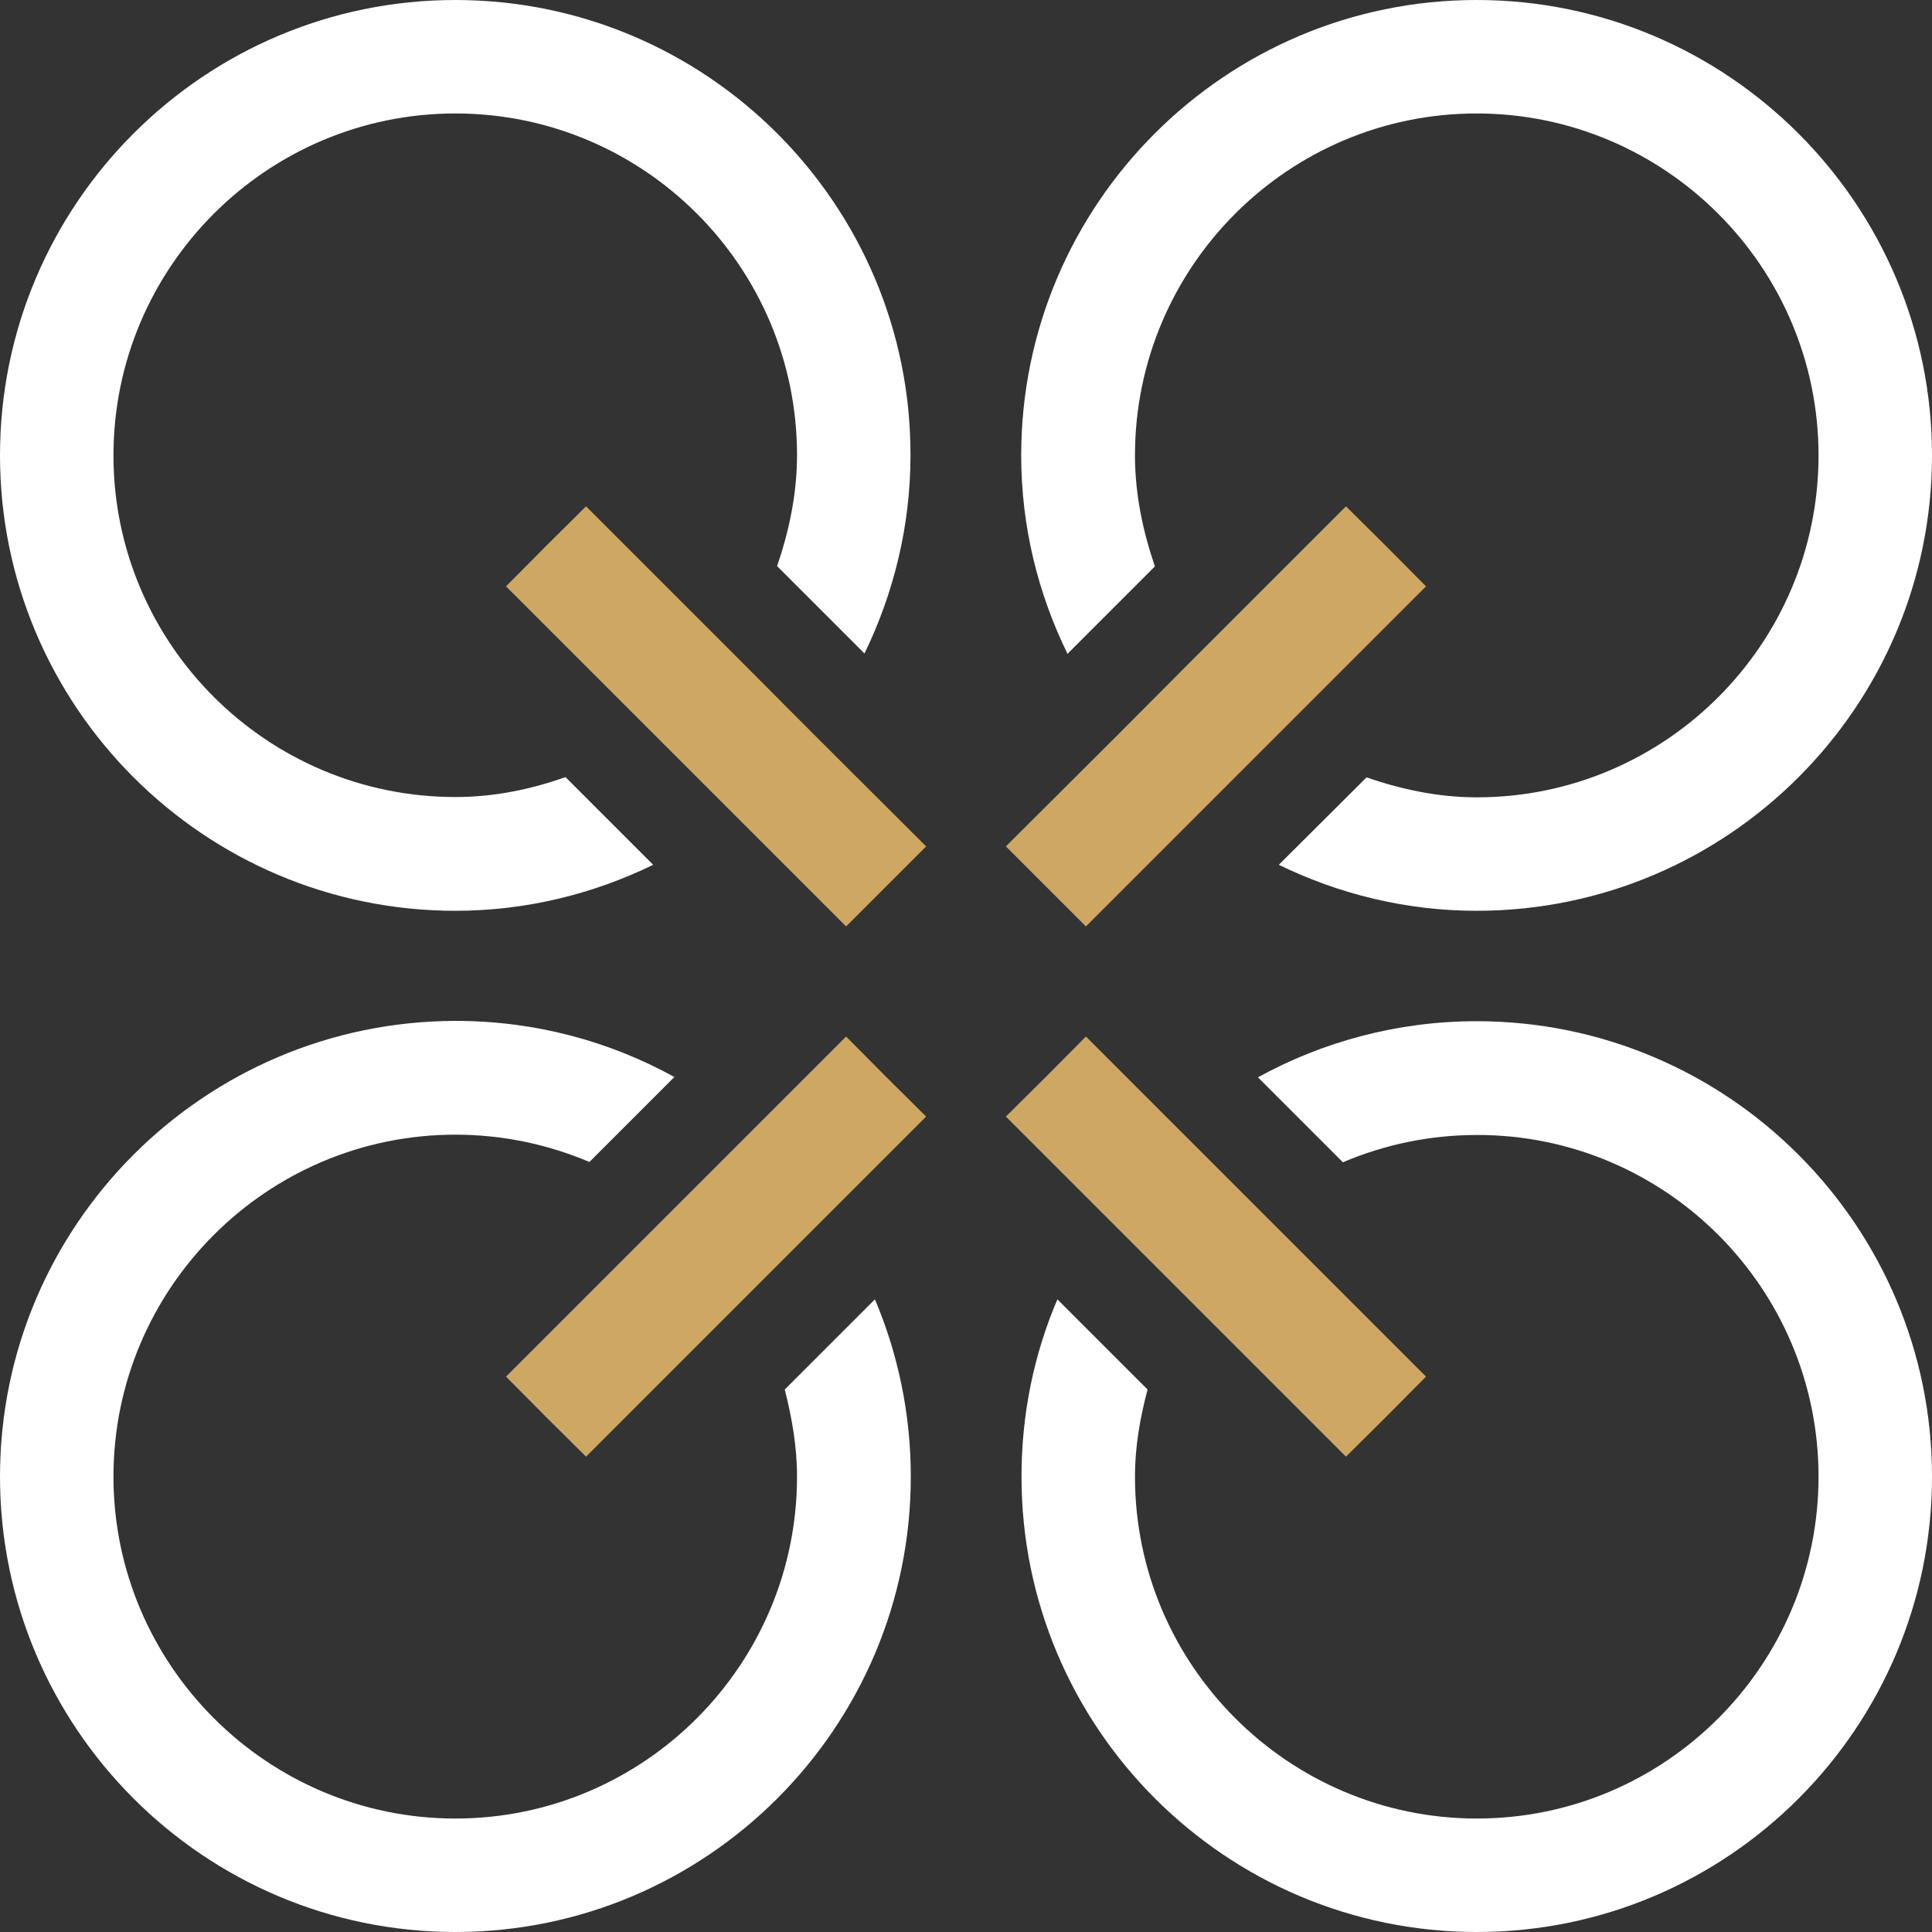
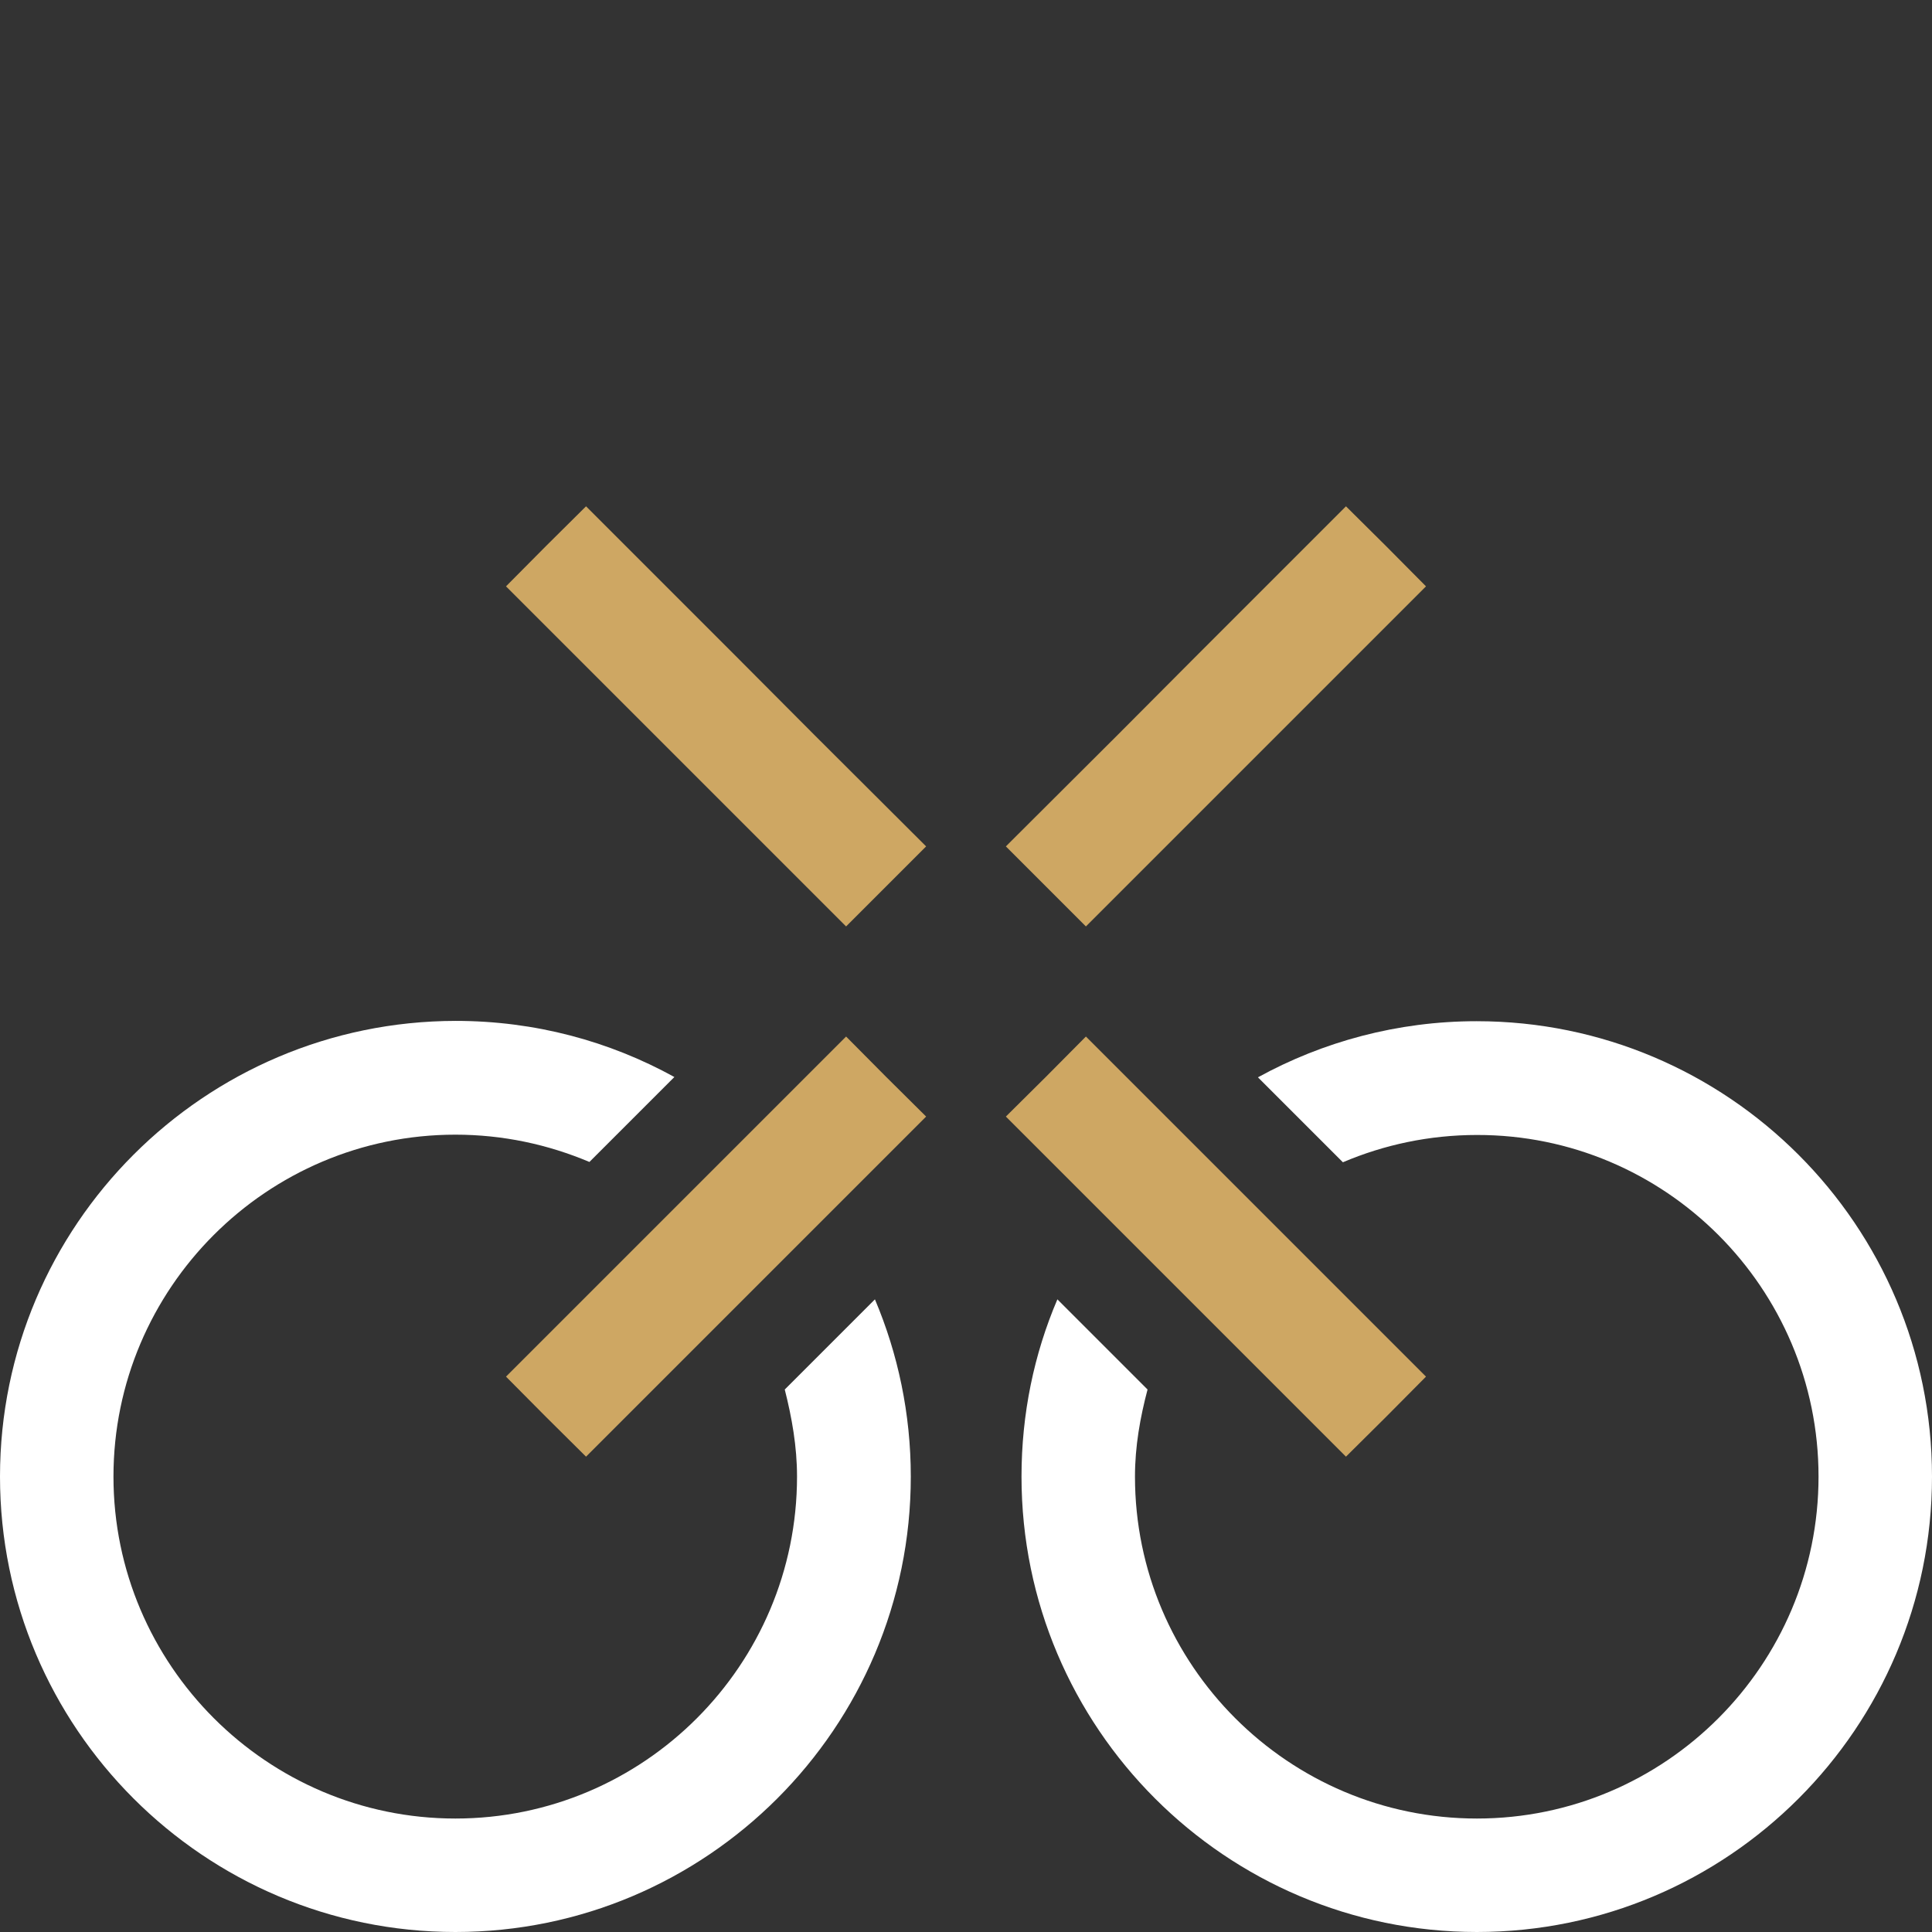
<svg xmlns="http://www.w3.org/2000/svg" version="1.1" id="Layer_1" x="0px" y="0px" viewBox="0 0 630 630" style="enable-background:new 0 0 630 630;" xml:space="preserve">
  <rect x="0" y="0" width="630" height="630" fill="#333333" stroke="none" />
  <style type="text/css">
	.st0{fill:#FFFFFF;}
	.st1{fill:#CEA763;}
</style>
  <g>
-     <path class="st0" d="M370.1,148.5C370.1,87,420.1,37,481.5,37S593,87,593,148.5s-50,111.5-111.4,111.5c-12.7,0-24.6-2.6-36-6.5   L417,282c19.5,9.5,41.4,15,64.5,15c81.9,0,148.5-66.6,148.5-148.5S563.4,0,481.5,0S333,66.6,333,148.5c0,23.2,5.5,45.1,15.1,64.7   l28.5-28.5C372.7,173.3,370.1,161.2,370.1,148.5z" />
-     <path class="st0" d="M148.5,259.9C87,259.9,37,209.9,37,148.5S87,37,148.5,37s111.4,50,111.4,111.4c0,12.7-2.6,24.8-6.5,36.2   l28.5,28.5c9.5-19.6,15-41.5,15-64.7C297,66.6,230.4,0,148.5,0S0,66.6,0,148.5S66.6,297,148.5,297c23.1,0,45-5.5,64.5-15   l-28.6-28.6C173.1,257.4,161.2,259.9,148.5,259.9z" />
    <path class="st0" d="M481.5,333c-25.8,0-50.2,6.7-71.3,18.3l27.7,27.7c13.4-5.7,28.2-8.9,43.7-8.9C543,370,593,420,593,481.5   s-50,111.5-111.4,111.5s-111.5-50-111.5-111.5c0-9.9,1.7-19.3,4.1-28.4l-29.4-29.4c-7.6,17.8-11.7,37.3-11.7,57.8   c0,81.9,66.6,148.5,148.5,148.5S630,563.4,630,481.5S563.4,333,481.5,333z" />
    <path class="st0" d="M259.9,481.5c0,61.5-50,111.5-111.4,111.5S37,542.9,37,481.5S87,370,148.5,370c15.5,0,30.2,3.2,43.7,8.9   l27.7-27.7c-21.2-11.7-45.5-18.3-71.3-18.3C66.6,333,0,399.6,0,481.5S66.6,630,148.5,630S297,563.4,297,481.5   c0-20.5-4.2-40.1-11.7-57.8l-29.4,29.4C258.2,462.2,259.9,471.6,259.9,481.5z" />
    <g>
      <polygon class="st1" points="438.9,165.1 452,178.1 438.9,165.1   " />
    </g>
    <g>
      <polygon class="st1" points="341.1,289.1 328,276 328,276   " />
    </g>
    <g>
      <polygon class="st1" points="452,178.1 438.9,165.1 391,213 364.5,239.6 328,276 341.1,289.1 354.1,302.1 390.6,265.6     417.1,239.1 465,191.2   " />
    </g>
    <g>
      <polygon class="st1" points="178,178.1 191.1,165.1 191.1,165.1   " />
    </g>
    <g>
      <polygon class="st1" points="302,276 288.9,289.1 302,276   " />
    </g>
    <g>
      <polygon class="st1" points="265.5,239.6 239,213 191.1,165.1 178,178.1 165,191.2 212.9,239.1 239.4,265.6 275.9,302.1     288.9,289.1 302,276   " />
    </g>
    <g>
      <polygon class="st1" points="288.9,351.1 302,364.1 302,364.1   " />
    </g>
    <g>
      <polygon class="st1" points="191.1,475 178,462 191.1,475   " />
    </g>
    <g>
      <polygon class="st1" points="288.9,351.1 275.9,338 245,368.9 218.5,395.4 165,448.9 178,462 191.1,475 243,423.1 269.9,396.2     302,364.1   " />
    </g>
    <g>
      <polygon class="st1" points="328,364.1 328,364.1 341.1,351.1   " />
    </g>
    <g>
      <polygon class="st1" points="438.9,475 452,462 438.9,475   " />
    </g>
    <g>
      <polygon class="st1" points="411.5,395.4 385,368.9 354.1,338 341.1,351.1 328,364.1 360.1,396.2 387,423.1 438.9,475 452,462     465,448.9   " />
    </g>
  </g>
</svg>